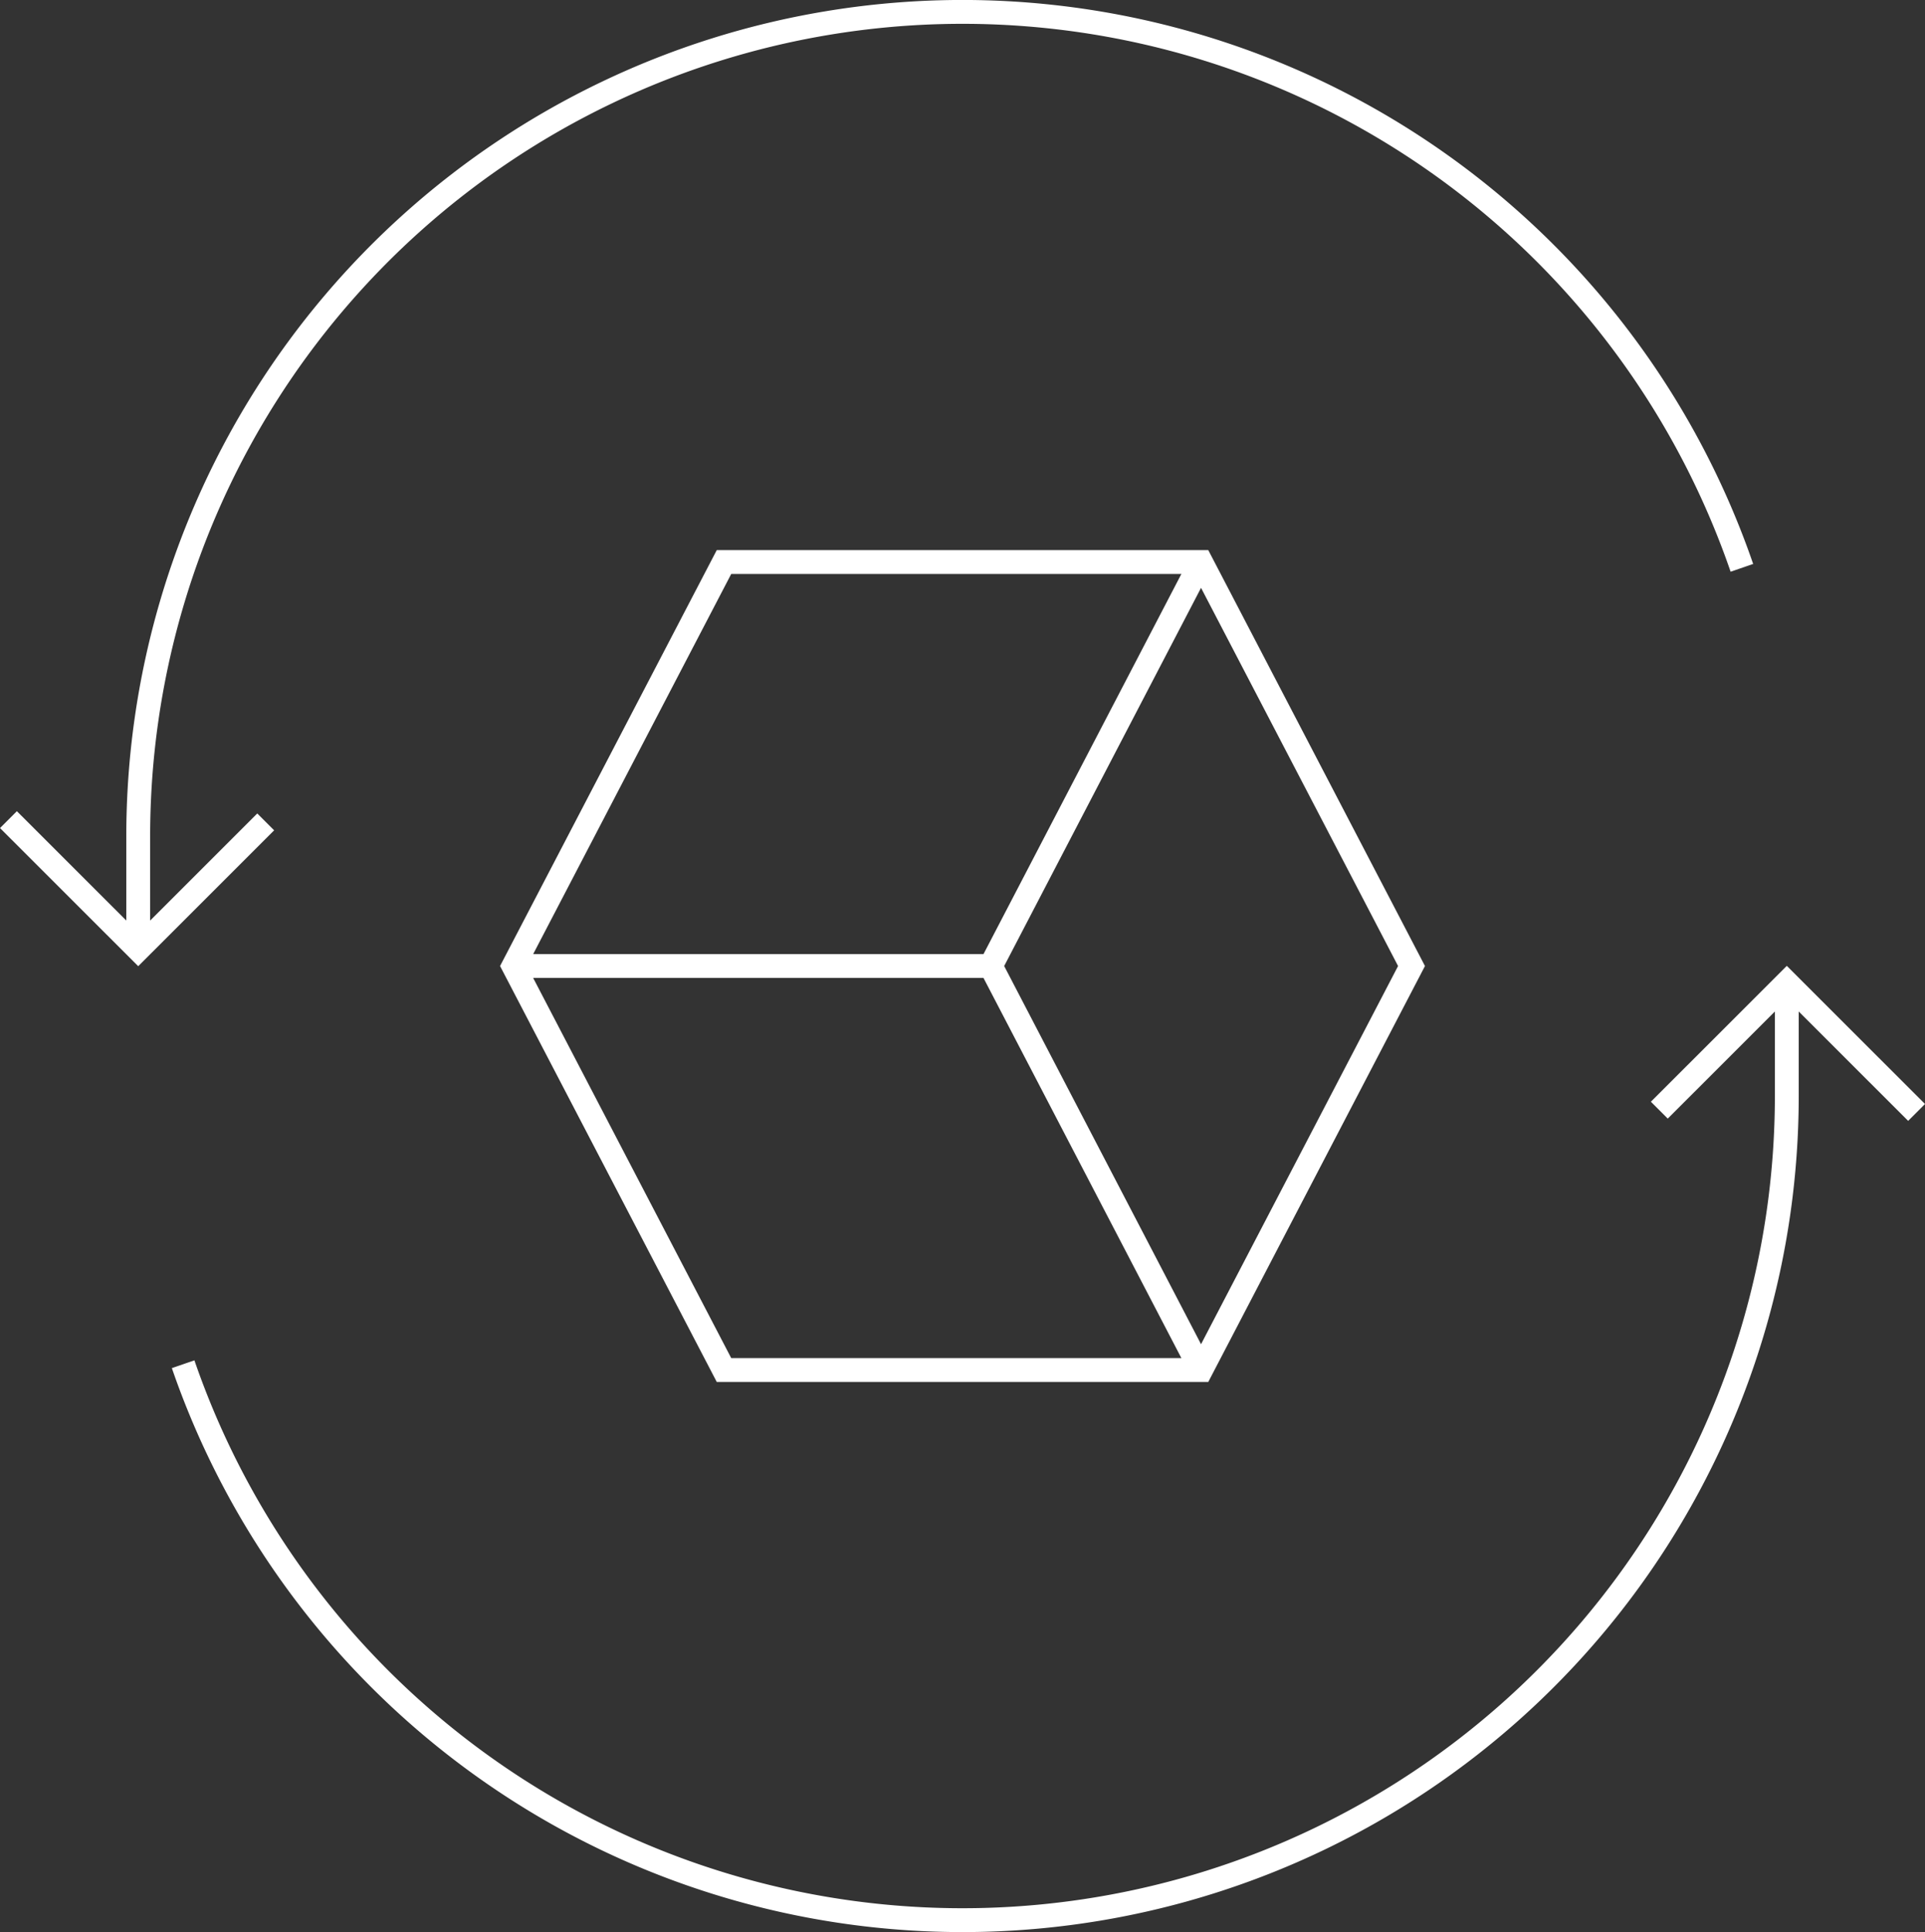
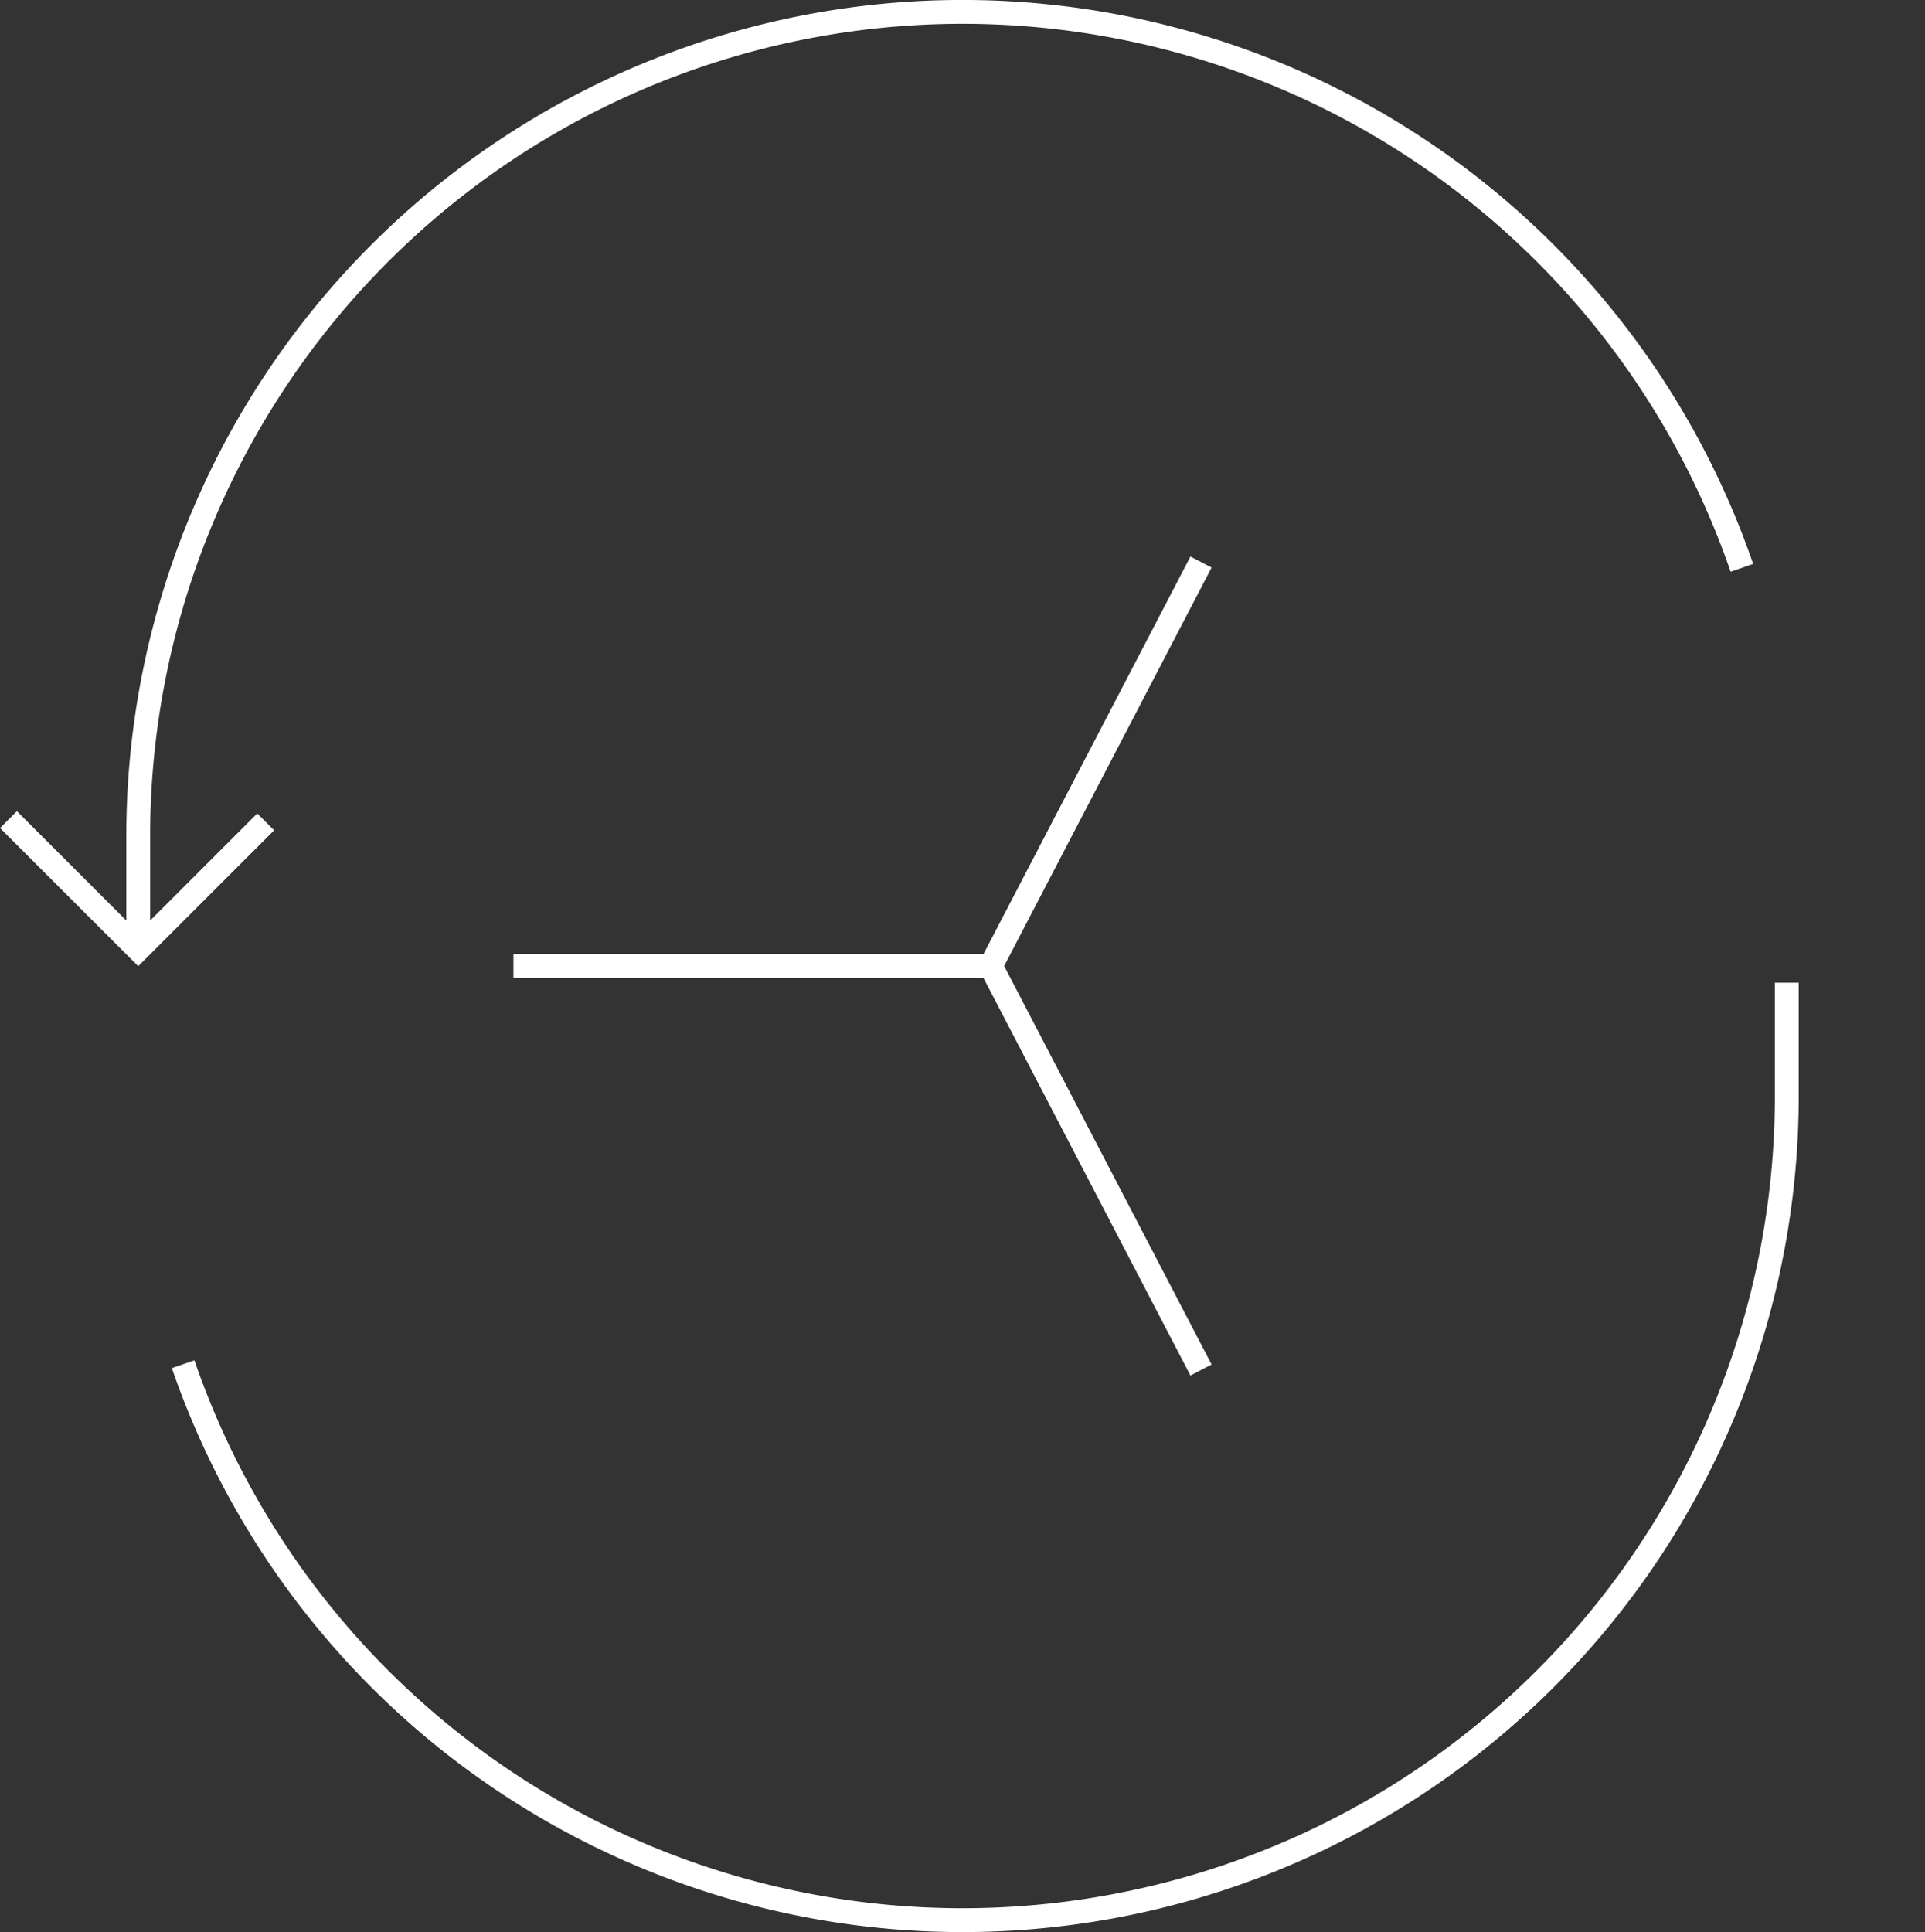
<svg xmlns="http://www.w3.org/2000/svg" width="80.707" height="81">
  <rect width="100%" height="100%" fill="#333333" stroke="none" />
  <g data-name="Groupe 222" fill="none" stroke="#fff">
    <g data-name="Groupe 219">
      <path data-name="Tracé 248" d="M73.03 23.806a34.559 34.559 0 0 0-67.235 11.23V39.8" />
      <path data-name="Tracé 249" d="M.354 34.362 5.795 39.8l5.345-5.343" />
    </g>
    <g data-name="Groupe 220">
      <path data-name="Tracé 250" d="M7.678 57.194a34.559 34.559 0 0 0 67.235-11.23V41.2" />
-       <path data-name="Tracé 251" d="M80.354 46.638 74.913 41.2l-5.345 5.343" />
    </g>
    <g data-name="Groupe 221">
      <path data-name="Tracé 252" d="M21.529 40.5h20.008l8.817-16.937" />
-       <path data-name="Tracé 253" d="m21.529 40.5 8.825 16.937h20L59.179 40.5l-8.825-16.937h-20Z" />
      <path data-name="Tracé 254" d="M50.354 57.437 41.537 40.5H21.529" />
    </g>
  </g>
</svg>